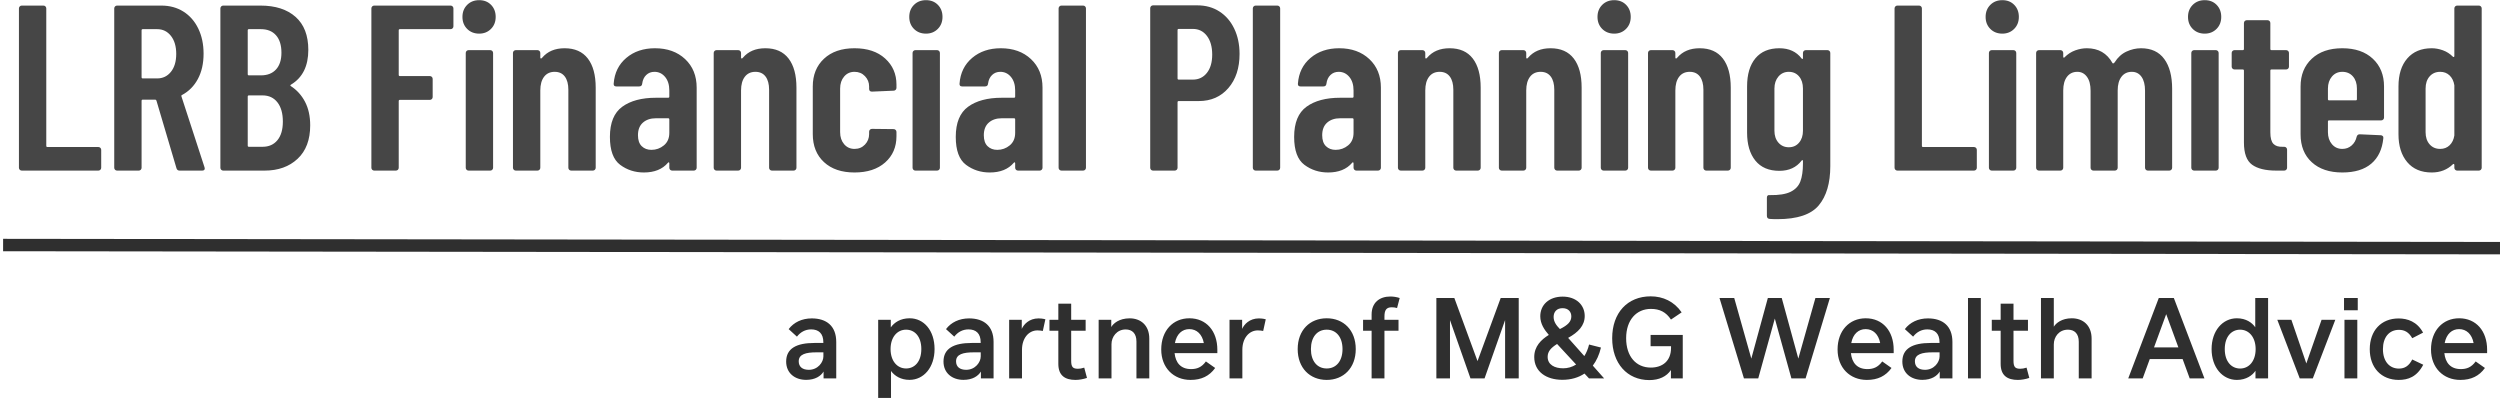
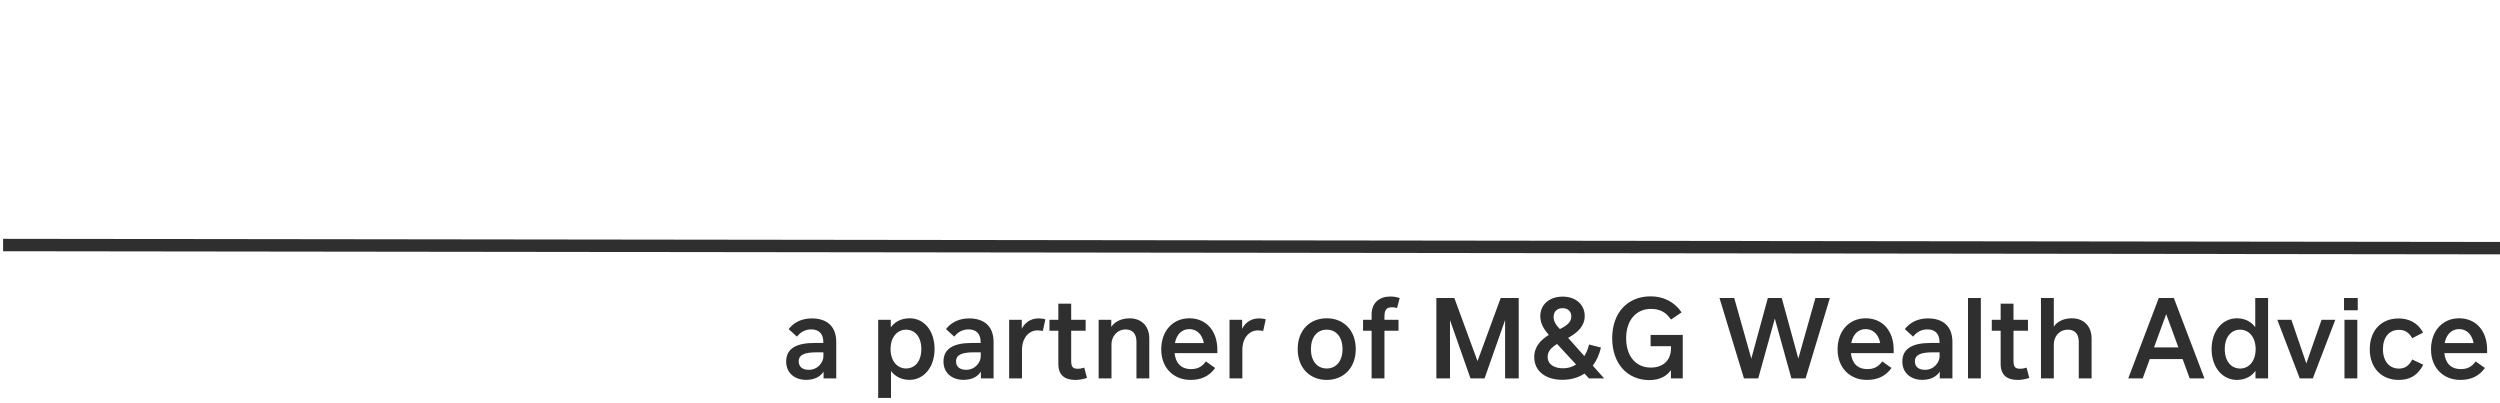
<svg xmlns="http://www.w3.org/2000/svg" width="403px" height="65px" viewBox="0 0 403 65" version="1.1">
  <title>LRB Financial Planning Limited</title>
  <desc>Created with Sketch.</desc>
  <g id="Page-1" stroke="none" stroke-width="1" fill="none" fill-rule="evenodd">
    <g id="LRB-Financial-Planning-Limited" transform="translate(1, -24)">
      <rect id="Rectangle" x="0" y="0" width="500" height="120" />
-       <rect id="Rectangle" x="0" y="0" width="500" height="120" />
-       <path d="M14.858,51.5 C14.985,51.5 15.092,51.456 15.181,51.367 C15.27,51.278 15.314,51.171 15.314,51.044 L15.314,51.044 L15.314,48.156 C15.314,48.029 15.27,47.922 15.181,47.833 C15.092,47.744 14.985,47.7 14.858,47.7 L14.858,47.7 L6.65,47.7 C6.523,47.7 6.46,47.637 6.46,47.51 L6.46,47.51 L6.46,25.356 C6.46,25.229 6.416,25.122 6.327,25.033 C6.238,24.944 6.131,24.9 6.004,24.9 L6.004,24.9 L2.508,24.9 C2.381,24.9 2.274,24.944 2.185,25.033 C2.096,25.122 2.052,25.229 2.052,25.356 L2.052,25.356 L2.052,51.044 C2.052,51.171 2.096,51.278 2.185,51.367 C2.274,51.456 2.381,51.5 2.508,51.5 L2.508,51.5 L14.858,51.5 Z M21.367,51.5 C21.494,51.5 21.601,51.456 21.69,51.367 C21.779,51.278 21.823,51.171 21.823,51.044 L21.823,51.044 L21.823,40.252 C21.823,40.125 21.886,40.062 22.013,40.062 L22.013,40.062 L24.027,40.062 C24.103,40.062 24.166,40.113 24.217,40.214 L24.217,40.214 L27.447,51.12 C27.523,51.373 27.688,51.5 27.941,51.5 L27.941,51.5 L31.589,51.5 C31.868,51.5 32.007,51.386 32.007,51.158 C32.007,51.082 31.994,51.019 31.969,50.968 L31.969,50.968 L28.245,39.53 C28.22,39.403 28.258,39.327 28.359,39.302 C29.448,38.719 30.297,37.858 30.905,36.718 C31.513,35.578 31.817,34.223 31.817,32.652 C31.817,31.132 31.532,29.783 30.962,28.605 C30.392,27.427 29.594,26.515 28.568,25.869 C27.542,25.223 26.358,24.9 25.015,24.9 L25.015,24.9 L17.871,24.9 C17.744,24.9 17.637,24.944 17.548,25.033 C17.459,25.122 17.415,25.229 17.415,25.356 L17.415,25.356 L17.415,51.044 C17.415,51.171 17.459,51.278 17.548,51.367 C17.637,51.456 17.744,51.5 17.871,51.5 L17.871,51.5 L21.367,51.5 Z M24.331,36.642 L22.013,36.642 C21.886,36.642 21.823,36.579 21.823,36.452 L21.823,36.452 L21.823,28.89 C21.823,28.763 21.886,28.7 22.013,28.7 L22.013,28.7 L24.331,28.7 C25.243,28.7 25.984,29.061 26.554,29.783 C27.124,30.505 27.409,31.474 27.409,32.69 C27.409,33.906 27.124,34.869 26.554,35.578 C25.984,36.287 25.243,36.642 24.331,36.642 L24.331,36.642 Z M41.67,51.5 C43.848,51.5 45.615,50.867 46.971,49.6 C48.326,48.333 49.004,46.535 49.004,44.204 C49.004,42.735 48.725,41.468 48.168,40.404 C47.61,39.34 46.838,38.491 45.85,37.858 C45.774,37.782 45.799,37.706 45.926,37.63 C47.775,36.515 48.7,34.653 48.7,32.044 C48.7,29.713 48.016,27.94 46.648,26.724 C45.28,25.508 43.392,24.9 40.986,24.9 L40.986,24.9 L34.982,24.9 C34.855,24.9 34.747,24.944 34.659,25.033 C34.57,25.122 34.526,25.229 34.526,25.356 L34.526,25.356 L34.526,51.044 C34.526,51.171 34.57,51.278 34.659,51.367 C34.747,51.456 34.855,51.5 34.982,51.5 L34.982,51.5 L41.67,51.5 Z M41.062,36.148 L39.124,36.148 C38.997,36.148 38.934,36.085 38.934,35.958 L38.934,35.958 L38.934,28.89 C38.934,28.763 38.997,28.7 39.124,28.7 L39.124,28.7 L41.062,28.7 C42.1,28.7 42.911,29.029 43.494,29.688 C44.076,30.347 44.368,31.284 44.368,32.5 C44.368,33.665 44.076,34.565 43.494,35.198 C42.911,35.831 42.1,36.148 41.062,36.148 L41.062,36.148 Z M41.328,47.662 L39.124,47.662 C38.997,47.662 38.934,47.599 38.934,47.472 L38.934,47.472 L38.934,39.568 C38.934,39.441 38.997,39.378 39.124,39.378 L39.124,39.378 L41.328,39.378 C42.341,39.378 43.139,39.752 43.722,40.499 C44.304,41.246 44.596,42.279 44.596,43.596 C44.596,44.888 44.304,45.889 43.722,46.598 C43.139,47.307 42.341,47.662 41.328,47.662 L41.328,47.662 Z M62.819,51.5 C62.946,51.5 63.054,51.456 63.142,51.367 C63.231,51.278 63.275,51.171 63.275,51.044 L63.275,51.044 L63.275,40.29 C63.275,40.163 63.339,40.1 63.465,40.1 L63.465,40.1 L68.291,40.1 C68.418,40.1 68.526,40.056 68.614,39.967 C68.703,39.878 68.747,39.771 68.747,39.644 L68.747,39.644 L68.747,36.718 C68.747,36.591 68.703,36.484 68.614,36.395 C68.526,36.306 68.418,36.262 68.291,36.262 L68.291,36.262 L63.465,36.262 C63.339,36.262 63.275,36.199 63.275,36.072 L63.275,36.072 L63.275,28.89 C63.275,28.763 63.339,28.7 63.465,28.7 L63.465,28.7 L71.635,28.7 C71.762,28.7 71.87,28.656 71.958,28.567 C72.047,28.478 72.091,28.371 72.091,28.244 L72.091,28.244 L72.091,25.356 C72.091,25.229 72.047,25.122 71.958,25.033 C71.87,24.944 71.762,24.9 71.635,24.9 L71.635,24.9 L59.323,24.9 C59.197,24.9 59.089,24.944 59,25.033 C58.912,25.122 58.867,25.229 58.867,25.356 L58.867,25.356 L58.867,51.044 C58.867,51.171 58.912,51.278 59,51.367 C59.089,51.456 59.197,51.5 59.323,51.5 L59.323,51.5 L62.819,51.5 Z M76.244,29.422 C77.004,29.422 77.638,29.169 78.144,28.662 C78.651,28.155 78.904,27.509 78.904,26.724 C78.904,25.939 78.657,25.293 78.163,24.786 C77.669,24.279 77.03,24.026 76.244,24.026 C75.459,24.026 74.813,24.279 74.306,24.786 C73.8,25.293 73.546,25.939 73.546,26.724 C73.546,27.509 73.8,28.155 74.306,28.662 C74.813,29.169 75.459,29.422 76.244,29.422 Z M78.03,51.5 C78.157,51.5 78.265,51.456 78.353,51.367 C78.442,51.278 78.486,51.171 78.486,51.044 L78.486,51.044 L78.486,32.538 C78.486,32.411 78.442,32.304 78.353,32.215 C78.265,32.126 78.157,32.082 78.03,32.082 L78.03,32.082 L74.534,32.082 C74.408,32.082 74.3,32.126 74.211,32.215 C74.123,32.304 74.078,32.411 74.078,32.538 L74.078,32.538 L74.078,51.044 C74.078,51.171 74.123,51.278 74.211,51.367 C74.3,51.456 74.408,51.5 74.534,51.5 L74.534,51.5 L78.03,51.5 Z M85.641,51.5 C85.768,51.5 85.875,51.456 85.964,51.367 C86.053,51.278 86.097,51.171 86.097,51.044 L86.097,51.044 L86.097,38.58 C86.097,37.643 86.3,36.908 86.705,36.376 C87.11,35.844 87.68,35.578 88.415,35.578 C89.124,35.578 89.669,35.831 90.049,36.338 C90.429,36.845 90.619,37.554 90.619,38.466 L90.619,38.466 L90.619,51.044 C90.619,51.171 90.663,51.278 90.752,51.367 C90.841,51.456 90.948,51.5 91.075,51.5 L91.075,51.5 L94.571,51.5 C94.698,51.5 94.805,51.456 94.894,51.367 C94.983,51.278 95.027,51.171 95.027,51.044 L95.027,51.044 L95.027,38.124 C95.027,36.097 94.603,34.533 93.754,33.431 C92.905,32.329 91.658,31.778 90.011,31.778 C88.466,31.778 87.262,32.285 86.401,33.298 C86.325,33.399 86.255,33.444 86.192,33.431 C86.129,33.418 86.097,33.374 86.097,33.298 L86.097,33.298 L86.097,32.538 C86.097,32.411 86.053,32.304 85.964,32.215 C85.875,32.126 85.768,32.082 85.641,32.082 L85.641,32.082 L82.145,32.082 C82.018,32.082 81.911,32.126 81.822,32.215 C81.733,32.304 81.689,32.411 81.689,32.538 L81.689,32.538 L81.689,51.044 C81.689,51.171 81.733,51.278 81.822,51.367 C81.911,51.456 82.018,51.5 82.145,51.5 L82.145,51.5 L85.641,51.5 Z M102.79,51.804 C104.487,51.804 105.779,51.285 106.666,50.246 C106.717,50.17 106.767,50.145 106.818,50.17 C106.869,50.195 106.894,50.246 106.894,50.322 L106.894,50.322 L106.894,51.044 C106.894,51.171 106.938,51.278 107.027,51.367 C107.116,51.456 107.223,51.5 107.35,51.5 L107.35,51.5 L110.846,51.5 C110.973,51.5 111.08,51.456 111.169,51.367 C111.258,51.278 111.302,51.171 111.302,51.044 L111.302,51.044 L111.302,38.124 C111.302,36.224 110.681,34.691 109.44,33.526 C108.199,32.361 106.577,31.778 104.576,31.778 C102.727,31.778 101.188,32.297 99.959,33.336 C98.73,34.375 98.053,35.755 97.926,37.478 C97.901,37.782 98.04,37.934 98.344,37.934 L98.344,37.934 L102.03,37.934 C102.334,37.934 102.499,37.782 102.524,37.478 C102.6,36.895 102.815,36.433 103.17,36.091 C103.525,35.749 103.968,35.578 104.5,35.578 C105.184,35.578 105.754,35.85 106.21,36.395 C106.666,36.94 106.894,37.668 106.894,38.58 L106.894,38.58 L106.894,39.568 C106.894,39.695 106.831,39.758 106.704,39.758 L106.704,39.758 L104.728,39.758 C102.448,39.758 100.643,40.239 99.313,41.202 C97.983,42.165 97.318,43.786 97.318,46.066 C97.318,48.245 97.869,49.746 98.971,50.569 C100.073,51.392 101.346,51.804 102.79,51.804 Z M104.006,48.156 C103.373,48.156 102.853,47.96 102.448,47.567 C102.043,47.174 101.84,46.585 101.84,45.8 C101.84,44.913 102.106,44.236 102.638,43.767 C103.17,43.298 103.867,43.064 104.728,43.064 L104.728,43.064 L106.704,43.064 C106.831,43.064 106.894,43.127 106.894,43.254 L106.894,43.254 L106.894,45.42 C106.894,46.281 106.603,46.953 106.02,47.434 C105.437,47.915 104.766,48.156 104.006,48.156 Z M118.001,51.5 C118.128,51.5 118.235,51.456 118.324,51.367 C118.413,51.278 118.457,51.171 118.457,51.044 L118.457,51.044 L118.457,38.58 C118.457,37.643 118.66,36.908 119.065,36.376 C119.47,35.844 120.04,35.578 120.775,35.578 C121.484,35.578 122.029,35.831 122.409,36.338 C122.789,36.845 122.979,37.554 122.979,38.466 L122.979,38.466 L122.979,51.044 C122.979,51.171 123.023,51.278 123.112,51.367 C123.201,51.456 123.308,51.5 123.435,51.5 L123.435,51.5 L126.931,51.5 C127.058,51.5 127.165,51.456 127.254,51.367 C127.343,51.278 127.387,51.171 127.387,51.044 L127.387,51.044 L127.387,38.124 C127.387,36.097 126.963,34.533 126.114,33.431 C125.265,32.329 124.018,31.778 122.371,31.778 C120.826,31.778 119.622,32.285 118.761,33.298 C118.685,33.399 118.615,33.444 118.552,33.431 C118.489,33.418 118.457,33.374 118.457,33.298 L118.457,33.298 L118.457,32.538 C118.457,32.411 118.413,32.304 118.324,32.215 C118.235,32.126 118.128,32.082 118.001,32.082 L118.001,32.082 L114.505,32.082 C114.378,32.082 114.271,32.126 114.182,32.215 C114.093,32.304 114.049,32.411 114.049,32.538 L114.049,32.538 L114.049,51.044 C114.049,51.171 114.093,51.278 114.182,51.367 C114.271,51.456 114.378,51.5 114.505,51.5 L114.505,51.5 L118.001,51.5 Z M136.746,51.804 C138.823,51.804 140.47,51.266 141.686,50.189 C142.902,49.112 143.51,47.7 143.51,45.952 L143.51,45.952 L143.51,45.268 C143.51,45.141 143.465,45.034 143.377,44.945 C143.288,44.856 143.18,44.812 143.054,44.812 L143.054,44.812 L139.558,44.774 C139.431,44.774 139.323,44.818 139.235,44.907 C139.146,44.996 139.102,45.103 139.102,45.23 L139.102,45.23 L139.102,45.61 C139.102,46.269 138.88,46.832 138.437,47.301 C137.993,47.77 137.43,48.004 136.746,48.004 C136.062,48.004 135.504,47.751 135.074,47.244 C134.643,46.737 134.428,46.091 134.428,45.306 L134.428,45.306 L134.428,38.276 C134.428,37.491 134.643,36.845 135.074,36.338 C135.504,35.831 136.062,35.578 136.746,35.578 C137.43,35.578 137.993,35.812 138.437,36.281 C138.88,36.75 139.102,37.301 139.102,37.934 L139.102,37.934 L139.102,38.314 C139.102,38.618 139.254,38.77 139.558,38.77 L139.558,38.77 L143.054,38.618 C143.18,38.618 143.288,38.574 143.377,38.485 C143.465,38.396 143.51,38.289 143.51,38.162 L143.51,38.162 L143.51,37.63 C143.51,35.933 142.902,34.533 141.686,33.431 C140.47,32.329 138.823,31.778 136.746,31.778 C134.668,31.778 133.028,32.342 131.825,33.469 C130.621,34.596 130.02,36.085 130.02,37.934 L130.02,37.934 L130.02,45.61 C130.02,47.51 130.621,49.017 131.825,50.132 C133.028,51.247 134.668,51.804 136.746,51.804 Z M148.271,29.422 C149.031,29.422 149.664,29.169 150.171,28.662 C150.677,28.155 150.931,27.509 150.931,26.724 C150.931,25.939 150.684,25.293 150.19,24.786 C149.696,24.279 149.056,24.026 148.271,24.026 C147.485,24.026 146.839,24.279 146.333,24.786 C145.826,25.293 145.573,25.939 145.573,26.724 C145.573,27.509 145.826,28.155 146.333,28.662 C146.839,29.169 147.485,29.422 148.271,29.422 Z M150.057,51.5 C150.183,51.5 150.291,51.456 150.38,51.367 C150.468,51.278 150.513,51.171 150.513,51.044 L150.513,51.044 L150.513,32.538 C150.513,32.411 150.468,32.304 150.38,32.215 C150.291,32.126 150.183,32.082 150.057,32.082 L150.057,32.082 L146.561,32.082 C146.434,32.082 146.326,32.126 146.238,32.215 C146.149,32.304 146.105,32.411 146.105,32.538 L146.105,32.538 L146.105,51.044 C146.105,51.171 146.149,51.278 146.238,51.367 C146.326,51.456 146.434,51.5 146.561,51.5 L146.561,51.5 L150.057,51.5 Z M158.541,51.804 C160.239,51.804 161.531,51.285 162.417,50.246 C162.468,50.17 162.519,50.145 162.569,50.17 C162.62,50.195 162.645,50.246 162.645,50.322 L162.645,50.322 L162.645,51.044 C162.645,51.171 162.69,51.278 162.778,51.367 C162.867,51.456 162.975,51.5 163.101,51.5 L163.101,51.5 L166.597,51.5 C166.724,51.5 166.832,51.456 166.92,51.367 C167.009,51.278 167.053,51.171 167.053,51.044 L167.053,51.044 L167.053,38.124 C167.053,36.224 166.433,34.691 165.191,33.526 C163.95,32.361 162.329,31.778 160.327,31.778 C158.478,31.778 156.939,32.297 155.71,33.336 C154.482,34.375 153.804,35.755 153.677,37.478 C153.652,37.782 153.791,37.934 154.095,37.934 L154.095,37.934 L157.781,37.934 C158.085,37.934 158.25,37.782 158.275,37.478 C158.351,36.895 158.567,36.433 158.921,36.091 C159.276,35.749 159.719,35.578 160.251,35.578 C160.935,35.578 161.505,35.85 161.961,36.395 C162.417,36.94 162.645,37.668 162.645,38.58 L162.645,38.58 L162.645,39.568 C162.645,39.695 162.582,39.758 162.455,39.758 L162.455,39.758 L160.479,39.758 C158.199,39.758 156.394,40.239 155.064,41.202 C153.734,42.165 153.069,43.786 153.069,46.066 C153.069,48.245 153.62,49.746 154.722,50.569 C155.824,51.392 157.097,51.804 158.541,51.804 Z M159.757,48.156 C159.124,48.156 158.605,47.96 158.199,47.567 C157.794,47.174 157.591,46.585 157.591,45.8 C157.591,44.913 157.857,44.236 158.389,43.767 C158.921,43.298 159.618,43.064 160.479,43.064 L160.479,43.064 L162.455,43.064 C162.582,43.064 162.645,43.127 162.645,43.254 L162.645,43.254 L162.645,45.42 C162.645,46.281 162.354,46.953 161.771,47.434 C161.189,47.915 160.517,48.156 159.757,48.156 Z M173.6,51.5 C173.727,51.5 173.835,51.456 173.923,51.367 C174.012,51.278 174.056,51.171 174.056,51.044 L174.056,51.044 L174.056,25.356 C174.056,25.229 174.012,25.122 173.923,25.033 C173.835,24.944 173.727,24.9 173.6,24.9 L173.6,24.9 L170.104,24.9 C169.978,24.9 169.87,24.944 169.781,25.033 C169.693,25.122 169.648,25.229 169.648,25.356 L169.648,25.356 L169.648,51.044 C169.648,51.171 169.693,51.278 169.781,51.367 C169.87,51.456 169.978,51.5 170.104,51.5 L170.104,51.5 L173.6,51.5 Z M188.366,51.5 C188.493,51.5 188.6,51.456 188.689,51.367 C188.778,51.278 188.822,51.171 188.822,51.044 L188.822,51.044 L188.822,40.48 C188.822,40.353 188.885,40.29 189.012,40.29 L189.012,40.29 L192.242,40.29 C194.218,40.29 195.808,39.593 197.011,38.2 C198.214,36.807 198.816,34.97 198.816,32.69 C198.816,31.17 198.531,29.815 197.961,28.624 C197.391,27.433 196.593,26.509 195.567,25.85 C194.541,25.191 193.357,24.862 192.014,24.862 L192.014,24.862 L184.87,24.862 C184.743,24.862 184.636,24.906 184.547,24.995 C184.458,25.084 184.414,25.191 184.414,25.318 L184.414,25.318 L184.414,51.044 C184.414,51.171 184.458,51.278 184.547,51.367 C184.636,51.456 184.743,51.5 184.87,51.5 L184.87,51.5 L188.366,51.5 Z M191.292,36.832 L189.012,36.832 C188.885,36.832 188.822,36.769 188.822,36.642 L188.822,36.642 L188.822,28.852 C188.822,28.725 188.885,28.662 189.012,28.662 L189.012,28.662 L191.292,28.662 C192.229,28.662 192.983,29.036 193.553,29.783 C194.123,30.53 194.408,31.537 194.408,32.804 C194.408,34.045 194.123,35.027 193.553,35.749 C192.983,36.471 192.229,36.832 191.292,36.832 L191.292,36.832 Z M204.907,51.5 C205.034,51.5 205.141,51.456 205.23,51.367 C205.319,51.278 205.363,51.171 205.363,51.044 L205.363,51.044 L205.363,25.356 C205.363,25.229 205.319,25.122 205.23,25.033 C205.141,24.944 205.034,24.9 204.907,24.9 L204.907,24.9 L201.411,24.9 C201.284,24.9 201.177,24.944 201.088,25.033 C200.999,25.122 200.955,25.229 200.955,25.356 L200.955,25.356 L200.955,51.044 C200.955,51.171 200.999,51.278 201.088,51.367 C201.177,51.456 201.284,51.5 201.411,51.5 L201.411,51.5 L204.907,51.5 Z M213.088,51.804 C214.785,51.804 216.077,51.285 216.964,50.246 C217.014,50.17 217.065,50.145 217.116,50.17 C217.166,50.195 217.192,50.246 217.192,50.322 L217.192,50.322 L217.192,51.044 C217.192,51.171 217.236,51.278 217.325,51.367 C217.413,51.456 217.521,51.5 217.648,51.5 L217.648,51.5 L221.144,51.5 C221.27,51.5 221.378,51.456 221.467,51.367 C221.555,51.278 221.6,51.171 221.6,51.044 L221.6,51.044 L221.6,38.124 C221.6,36.224 220.979,34.691 219.738,33.526 C218.496,32.361 216.875,31.778 214.874,31.778 C213.024,31.778 211.485,32.297 210.257,33.336 C209.028,34.375 208.35,35.755 208.224,37.478 C208.198,37.782 208.338,37.934 208.642,37.934 L208.642,37.934 L212.328,37.934 C212.632,37.934 212.796,37.782 212.822,37.478 C212.898,36.895 213.113,36.433 213.468,36.091 C213.822,35.749 214.266,35.578 214.798,35.578 C215.482,35.578 216.052,35.85 216.508,36.395 C216.964,36.94 217.192,37.668 217.192,38.58 L217.192,38.58 L217.192,39.568 C217.192,39.695 217.128,39.758 217.002,39.758 L217.002,39.758 L215.026,39.758 C212.746,39.758 210.941,40.239 209.611,41.202 C208.281,42.165 207.616,43.786 207.616,46.066 C207.616,48.245 208.167,49.746 209.269,50.569 C210.371,51.392 211.644,51.804 213.088,51.804 Z M214.304,48.156 C213.67,48.156 213.151,47.96 212.746,47.567 C212.34,47.174 212.138,46.585 212.138,45.8 C212.138,44.913 212.404,44.236 212.936,43.767 C213.468,43.298 214.164,43.064 215.026,43.064 L215.026,43.064 L217.002,43.064 C217.128,43.064 217.192,43.127 217.192,43.254 L217.192,43.254 L217.192,45.42 C217.192,46.281 216.9,46.953 216.318,47.434 C215.735,47.915 215.064,48.156 214.304,48.156 Z M228.299,51.5 C228.425,51.5 228.533,51.456 228.622,51.367 C228.71,51.278 228.755,51.171 228.755,51.044 L228.755,51.044 L228.755,38.58 C228.755,37.643 228.957,36.908 229.363,36.376 C229.768,35.844 230.338,35.578 231.073,35.578 C231.782,35.578 232.327,35.831 232.707,36.338 C233.087,36.845 233.277,37.554 233.277,38.466 L233.277,38.466 L233.277,51.044 C233.277,51.171 233.321,51.278 233.41,51.367 C233.498,51.456 233.606,51.5 233.733,51.5 L233.733,51.5 L237.229,51.5 C237.355,51.5 237.463,51.456 237.552,51.367 C237.64,51.278 237.685,51.171 237.685,51.044 L237.685,51.044 L237.685,38.124 C237.685,36.097 237.26,34.533 236.412,33.431 C235.563,32.329 234.315,31.778 232.669,31.778 C231.123,31.778 229.92,32.285 229.059,33.298 C228.983,33.399 228.913,33.444 228.85,33.431 C228.786,33.418 228.755,33.374 228.755,33.298 L228.755,33.298 L228.755,32.538 C228.755,32.411 228.71,32.304 228.622,32.215 C228.533,32.126 228.425,32.082 228.299,32.082 L228.299,32.082 L224.803,32.082 C224.676,32.082 224.568,32.126 224.48,32.215 C224.391,32.304 224.347,32.411 224.347,32.538 L224.347,32.538 L224.347,51.044 C224.347,51.171 224.391,51.278 224.48,51.367 C224.568,51.456 224.676,51.5 224.803,51.5 L224.803,51.5 L228.299,51.5 Z M244.573,51.5 C244.7,51.5 244.808,51.456 244.896,51.367 C244.985,51.278 245.029,51.171 245.029,51.044 L245.029,51.044 L245.029,38.58 C245.029,37.643 245.232,36.908 245.637,36.376 C246.043,35.844 246.613,35.578 247.347,35.578 C248.057,35.578 248.601,35.831 248.981,36.338 C249.361,36.845 249.551,37.554 249.551,38.466 L249.551,38.466 L249.551,51.044 C249.551,51.171 249.596,51.278 249.684,51.367 C249.773,51.456 249.881,51.5 250.007,51.5 L250.007,51.5 L253.503,51.5 C253.63,51.5 253.738,51.456 253.826,51.367 C253.915,51.278 253.959,51.171 253.959,51.044 L253.959,51.044 L253.959,38.124 C253.959,36.097 253.535,34.533 252.686,33.431 C251.838,32.329 250.59,31.778 248.943,31.778 C247.398,31.778 246.195,32.285 245.333,33.298 C245.257,33.399 245.188,33.444 245.124,33.431 C245.061,33.418 245.029,33.374 245.029,33.298 L245.029,33.298 L245.029,32.538 C245.029,32.411 244.985,32.304 244.896,32.215 C244.808,32.126 244.7,32.082 244.573,32.082 L244.573,32.082 L241.077,32.082 C240.951,32.082 240.843,32.126 240.754,32.215 C240.666,32.304 240.621,32.411 240.621,32.538 L240.621,32.538 L240.621,51.044 C240.621,51.171 240.666,51.278 240.754,51.367 C240.843,51.456 240.951,51.5 241.077,51.5 L241.077,51.5 L244.573,51.5 Z M259.214,29.422 C259.974,29.422 260.608,29.169 261.114,28.662 C261.621,28.155 261.874,27.509 261.874,26.724 C261.874,25.939 261.627,25.293 261.133,24.786 C260.639,24.279 260,24.026 259.214,24.026 C258.429,24.026 257.783,24.279 257.276,24.786 C256.77,25.293 256.516,25.939 256.516,26.724 C256.516,27.509 256.77,28.155 257.276,28.662 C257.783,29.169 258.429,29.422 259.214,29.422 Z M261,51.5 C261.127,51.5 261.235,51.456 261.323,51.367 C261.412,51.278 261.456,51.171 261.456,51.044 L261.456,51.044 L261.456,32.538 C261.456,32.411 261.412,32.304 261.323,32.215 C261.235,32.126 261.127,32.082 261,32.082 L261,32.082 L257.504,32.082 C257.378,32.082 257.27,32.126 257.181,32.215 C257.093,32.304 257.048,32.411 257.048,32.538 L257.048,32.538 L257.048,51.044 C257.048,51.171 257.093,51.278 257.181,51.367 C257.27,51.456 257.378,51.5 257.504,51.5 L257.504,51.5 L261,51.5 Z M268.611,51.5 C268.738,51.5 268.845,51.456 268.934,51.367 C269.023,51.278 269.067,51.171 269.067,51.044 L269.067,51.044 L269.067,38.58 C269.067,37.643 269.27,36.908 269.675,36.376 C270.08,35.844 270.65,35.578 271.385,35.578 C272.094,35.578 272.639,35.831 273.019,36.338 C273.399,36.845 273.589,37.554 273.589,38.466 L273.589,38.466 L273.589,51.044 C273.589,51.171 273.633,51.278 273.722,51.367 C273.811,51.456 273.918,51.5 274.045,51.5 L274.045,51.5 L277.541,51.5 C277.668,51.5 277.775,51.456 277.864,51.367 C277.953,51.278 277.997,51.171 277.997,51.044 L277.997,51.044 L277.997,38.124 C277.997,36.097 277.573,34.533 276.724,33.431 C275.875,32.329 274.628,31.778 272.981,31.778 C271.436,31.778 270.232,32.285 269.371,33.298 C269.295,33.399 269.225,33.444 269.162,33.431 C269.099,33.418 269.067,33.374 269.067,33.298 L269.067,33.298 L269.067,32.538 C269.067,32.411 269.023,32.304 268.934,32.215 C268.845,32.126 268.738,32.082 268.611,32.082 L268.611,32.082 L265.115,32.082 C264.988,32.082 264.881,32.126 264.792,32.215 C264.703,32.304 264.659,32.411 264.659,32.538 L264.659,32.538 L264.659,51.044 C264.659,51.171 264.703,51.278 264.792,51.367 C264.881,51.456 264.988,51.5 265.115,51.5 L265.115,51.5 L268.611,51.5 Z M285.532,59.328 C288.724,59.328 290.941,58.587 292.182,57.105 C293.423,55.623 294.044,53.514 294.044,50.778 L294.044,50.778 L294.044,32.538 C294.044,32.411 294,32.304 293.911,32.215 C293.822,32.126 293.715,32.082 293.588,32.082 L293.588,32.082 L290.092,32.082 C289.965,32.082 289.858,32.126 289.769,32.215 C289.68,32.304 289.636,32.411 289.636,32.538 L289.636,32.538 L289.636,33.374 C289.636,33.45 289.611,33.494 289.56,33.507 C289.509,33.52 289.459,33.488 289.408,33.412 C288.572,32.323 287.381,31.778 285.836,31.778 C284.164,31.778 282.878,32.316 281.979,33.393 C281.08,34.47 280.63,35.983 280.63,37.934 L280.63,37.934 L280.63,45.382 C280.63,47.282 281.073,48.783 281.96,49.885 C282.847,50.987 284.139,51.538 285.836,51.538 C287.381,51.538 288.572,50.993 289.408,49.904 C289.459,49.828 289.509,49.796 289.56,49.809 C289.611,49.822 289.636,49.866 289.636,49.942 L289.636,49.942 L289.636,50.36 C289.636,51.551 289.497,52.513 289.218,53.248 C288.939,53.983 288.414,54.54 287.641,54.92 C286.868,55.3 285.76,55.477 284.316,55.452 C283.987,55.401 283.822,55.541 283.822,55.87 L283.822,55.87 L283.822,58.796 C283.822,59.1 283.974,59.265 284.278,59.29 C284.557,59.315 284.975,59.328 285.532,59.328 Z M287.356,47.738 C286.672,47.738 286.115,47.491 285.684,46.997 C285.253,46.503 285.038,45.863 285.038,45.078 L285.038,45.078 L285.038,38.276 C285.038,37.491 285.253,36.845 285.684,36.338 C286.115,35.831 286.672,35.578 287.356,35.578 C288.04,35.578 288.591,35.825 289.009,36.319 C289.427,36.813 289.636,37.465 289.636,38.276 L289.636,38.276 L289.636,45.078 C289.636,45.863 289.427,46.503 289.009,46.997 C288.591,47.491 288.04,47.738 287.356,47.738 Z M317.208,51.5 C317.334,51.5 317.442,51.456 317.531,51.367 C317.619,51.278 317.664,51.171 317.664,51.044 L317.664,51.044 L317.664,48.156 C317.664,48.029 317.619,47.922 317.531,47.833 C317.442,47.744 317.334,47.7 317.208,47.7 L317.208,47.7 L309,47.7 C308.873,47.7 308.81,47.637 308.81,47.51 L308.81,47.51 L308.81,25.356 C308.81,25.229 308.765,25.122 308.677,25.033 C308.588,24.944 308.48,24.9 308.354,24.9 L308.354,24.9 L304.858,24.9 C304.731,24.9 304.623,24.944 304.535,25.033 C304.446,25.122 304.402,25.229 304.402,25.356 L304.402,25.356 L304.402,51.044 C304.402,51.171 304.446,51.278 304.535,51.367 C304.623,51.456 304.731,51.5 304.858,51.5 L304.858,51.5 L317.208,51.5 Z M321.779,29.422 C322.539,29.422 323.172,29.169 323.679,28.662 C324.185,28.155 324.439,27.509 324.439,26.724 C324.439,25.939 324.192,25.293 323.698,24.786 C323.204,24.279 322.564,24.026 321.779,24.026 C320.993,24.026 320.347,24.279 319.841,24.786 C319.334,25.293 319.081,25.939 319.081,26.724 C319.081,27.509 319.334,28.155 319.841,28.662 C320.347,29.169 320.993,29.422 321.779,29.422 Z M323.565,51.5 C323.691,51.5 323.799,51.456 323.888,51.367 C323.976,51.278 324.021,51.171 324.021,51.044 L324.021,51.044 L324.021,32.538 C324.021,32.411 323.976,32.304 323.888,32.215 C323.799,32.126 323.691,32.082 323.565,32.082 L323.565,32.082 L320.069,32.082 C319.942,32.082 319.834,32.126 319.746,32.215 C319.657,32.304 319.613,32.411 319.613,32.538 L319.613,32.538 L319.613,51.044 C319.613,51.171 319.657,51.278 319.746,51.367 C319.834,51.456 319.942,51.5 320.069,51.5 L320.069,51.5 L323.565,51.5 Z M331.137,51.5 C331.264,51.5 331.372,51.456 331.46,51.367 C331.549,51.278 331.593,51.171 331.593,51.044 L331.593,51.044 L331.593,38.58 C331.593,37.643 331.796,36.908 332.201,36.376 C332.607,35.844 333.164,35.578 333.873,35.578 C334.507,35.578 335.02,35.844 335.412,36.376 C335.805,36.908 336.001,37.655 336.001,38.618 L336.001,38.618 L336.001,51.044 C336.001,51.171 336.046,51.278 336.134,51.367 C336.223,51.456 336.331,51.5 336.457,51.5 L336.457,51.5 L339.915,51.5 C340.042,51.5 340.15,51.456 340.238,51.367 C340.327,51.278 340.371,51.171 340.371,51.044 L340.371,51.044 L340.371,38.58 C340.371,37.643 340.574,36.908 340.979,36.376 C341.385,35.844 341.942,35.578 342.651,35.578 C343.31,35.578 343.829,35.844 344.209,36.376 C344.589,36.908 344.779,37.655 344.779,38.618 L344.779,38.618 L344.779,51.044 C344.779,51.171 344.824,51.278 344.912,51.367 C345.001,51.456 345.109,51.5 345.235,51.5 L345.235,51.5 L348.693,51.5 C348.82,51.5 348.928,51.456 349.016,51.367 C349.105,51.278 349.149,51.171 349.149,51.044 L349.149,51.044 L349.149,38.314 C349.149,36.262 348.725,34.66 347.876,33.507 C347.028,32.354 345.78,31.778 344.133,31.778 C343.348,31.778 342.569,31.955 341.796,32.31 C341.024,32.665 340.384,33.247 339.877,34.058 C339.725,34.235 339.611,34.273 339.535,34.172 C338.649,32.576 337.268,31.778 335.393,31.778 C334.785,31.778 334.165,31.892 333.531,32.12 C332.898,32.348 332.328,32.715 331.821,33.222 C331.771,33.298 331.72,33.323 331.669,33.298 C331.619,33.273 331.593,33.222 331.593,33.146 L331.593,33.146 L331.593,32.538 C331.593,32.411 331.549,32.304 331.46,32.215 C331.372,32.126 331.264,32.082 331.137,32.082 L331.137,32.082 L327.679,32.082 C327.553,32.082 327.445,32.126 327.356,32.215 C327.268,32.304 327.223,32.411 327.223,32.538 L327.223,32.538 L327.223,51.044 C327.223,51.171 327.268,51.278 327.356,51.367 C327.445,51.456 327.553,51.5 327.679,51.5 L327.679,51.5 L331.137,51.5 Z M354.404,29.422 C355.164,29.422 355.798,29.169 356.304,28.662 C356.811,28.155 357.064,27.509 357.064,26.724 C357.064,25.939 356.817,25.293 356.323,24.786 C355.829,24.279 355.19,24.026 354.404,24.026 C353.619,24.026 352.973,24.279 352.466,24.786 C351.96,25.293 351.706,25.939 351.706,26.724 C351.706,27.509 351.96,28.155 352.466,28.662 C352.973,29.169 353.619,29.422 354.404,29.422 Z M356.19,51.5 C356.317,51.5 356.425,51.456 356.513,51.367 C356.602,51.278 356.646,51.171 356.646,51.044 L356.646,51.044 L356.646,32.538 C356.646,32.411 356.602,32.304 356.513,32.215 C356.425,32.126 356.317,32.082 356.19,32.082 L356.19,32.082 L352.694,32.082 C352.568,32.082 352.46,32.126 352.371,32.215 C352.283,32.304 352.238,32.411 352.238,32.538 L352.238,32.538 L352.238,51.044 C352.238,51.171 352.283,51.278 352.371,51.367 C352.46,51.456 352.568,51.5 352.694,51.5 L352.694,51.5 L356.19,51.5 Z M367.221,51.5 C367.348,51.5 367.455,51.456 367.544,51.367 C367.633,51.278 367.677,51.171 367.677,51.044 L367.677,51.044 L367.677,48.118 C367.677,47.991 367.633,47.884 367.544,47.795 C367.455,47.706 367.348,47.662 367.221,47.662 L367.221,47.662 L366.955,47.662 C366.296,47.687 365.802,47.529 365.473,47.187 C365.144,46.845 364.979,46.231 364.979,45.344 L364.979,45.344 L364.979,35.388 C364.979,35.261 365.042,35.198 365.169,35.198 L365.169,35.198 L367.525,35.198 C367.652,35.198 367.759,35.154 367.848,35.065 C367.937,34.976 367.981,34.869 367.981,34.742 L367.981,34.742 L367.981,32.538 C367.981,32.411 367.937,32.304 367.848,32.215 C367.759,32.126 367.652,32.082 367.525,32.082 L367.525,32.082 L365.169,32.082 C365.042,32.082 364.979,32.019 364.979,31.892 L364.979,31.892 L364.979,27.712 C364.979,27.585 364.935,27.478 364.846,27.389 C364.757,27.3 364.65,27.256 364.523,27.256 L364.523,27.256 L361.179,27.256 C361.052,27.256 360.945,27.3 360.856,27.389 C360.767,27.478 360.723,27.585 360.723,27.712 L360.723,27.712 L360.723,31.892 C360.723,32.019 360.66,32.082 360.533,32.082 L360.533,32.082 L359.203,32.082 C359.076,32.082 358.969,32.126 358.88,32.215 C358.791,32.304 358.747,32.411 358.747,32.538 L358.747,32.538 L358.747,34.742 C358.747,34.869 358.791,34.976 358.88,35.065 C358.969,35.154 359.076,35.198 359.203,35.198 L359.203,35.198 L360.533,35.198 C360.66,35.198 360.723,35.261 360.723,35.388 L360.723,35.388 L360.723,46.978 C360.723,48.726 361.16,49.917 362.034,50.55 C362.908,51.183 364.206,51.5 365.929,51.5 L365.929,51.5 L367.221,51.5 Z M376.58,51.804 C378.581,51.804 380.139,51.329 381.254,50.379 C382.369,49.429 383.015,48.067 383.192,46.294 C383.217,46.142 383.186,46.022 383.097,45.933 C383.008,45.844 382.901,45.8 382.774,45.8 L382.774,45.8 L379.392,45.648 C379.139,45.648 378.974,45.775 378.898,46.028 C378.771,46.611 378.499,47.086 378.081,47.453 C377.663,47.82 377.163,48.004 376.58,48.004 C375.896,48.004 375.339,47.751 374.908,47.244 C374.477,46.737 374.262,46.091 374.262,45.306 L374.262,45.306 L374.262,43.596 C374.262,43.469 374.325,43.406 374.452,43.406 L374.452,43.406 L382.85,43.406 C382.977,43.406 383.084,43.362 383.173,43.273 C383.262,43.184 383.306,43.077 383.306,42.95 L383.306,42.95 L383.306,37.934 C383.306,36.085 382.704,34.596 381.501,33.469 C380.298,32.342 378.657,31.778 376.58,31.778 C374.503,31.778 372.862,32.342 371.659,33.469 C370.456,34.596 369.854,36.085 369.854,37.934 L369.854,37.934 L369.854,45.648 C369.854,47.548 370.456,49.049 371.659,50.151 C372.862,51.253 374.503,51.804 376.58,51.804 Z M378.746,40.176 L374.452,40.176 C374.325,40.176 374.262,40.113 374.262,39.986 L374.262,39.986 L374.262,38.276 C374.262,37.491 374.477,36.845 374.908,36.338 C375.339,35.831 375.896,35.578 376.58,35.578 C377.289,35.578 377.859,35.825 378.29,36.319 C378.721,36.813 378.936,37.465 378.936,38.276 L378.936,38.276 L378.936,39.986 C378.936,40.113 378.873,40.176 378.746,40.176 L378.746,40.176 Z M390.993,51.804 C392.361,51.804 393.501,51.361 394.413,50.474 C394.464,50.423 394.514,50.411 394.565,50.436 C394.616,50.461 394.641,50.512 394.641,50.588 L394.641,50.588 L394.641,51.044 C394.641,51.171 394.685,51.278 394.774,51.367 C394.863,51.456 394.97,51.5 395.097,51.5 L395.097,51.5 L398.593,51.5 C398.72,51.5 398.827,51.456 398.916,51.367 C399.005,51.278 399.049,51.171 399.049,51.044 L399.049,51.044 L399.049,25.356 C399.049,25.229 399.005,25.122 398.916,25.033 C398.827,24.944 398.72,24.9 398.593,24.9 L398.593,24.9 L395.097,24.9 C394.97,24.9 394.863,24.944 394.774,25.033 C394.685,25.122 394.641,25.229 394.641,25.356 L394.641,25.356 L394.641,33.032 C394.641,33.108 394.616,33.159 394.565,33.184 C394.514,33.209 394.464,33.197 394.413,33.146 C393.932,32.665 393.387,32.316 392.779,32.101 C392.171,31.886 391.576,31.778 390.993,31.778 C389.321,31.778 388.01,32.323 387.06,33.412 C386.11,34.501 385.635,36.009 385.635,37.934 L385.635,37.934 L385.635,45.648 C385.635,47.523 386.104,49.017 387.041,50.132 C387.978,51.247 389.296,51.804 390.993,51.804 Z M392.361,48.004 C391.652,48.004 391.082,47.757 390.651,47.263 C390.22,46.769 390.005,46.117 390.005,45.306 L390.005,45.306 L390.005,38.276 C390.005,37.465 390.22,36.813 390.651,36.319 C391.082,35.825 391.652,35.578 392.361,35.578 C392.969,35.578 393.476,35.774 393.881,36.167 C394.286,36.56 394.54,37.085 394.641,37.744 L394.641,37.744 L394.641,45.838 C394.54,46.497 394.286,47.022 393.881,47.415 C393.476,47.808 392.969,48.004 392.361,48.004 Z" id="LRBFinancialPlanningLimited" fill="#464646" fill-rule="nonzero" />
      <path d="M128.951,85.234 C130.418,85.234 131.327,84.613 131.759,83.893 L131.759,85 L133.802,85 L133.802,79.123 C133.802,76.549 132.236,75.325 129.86,75.325 C128.267,75.325 126.953,75.964 126.134,77.053 L127.466,78.268 C128.015,77.557 128.789,77.098 129.752,77.098 C130.958,77.098 131.723,77.737 131.723,79.177 L131.723,79.285 L130.283,79.285 C127.385,79.285 125.729,80.176 125.729,82.282 C125.729,84.136 127.124,85.234 128.951,85.234 Z M129.383,83.614 C128.375,83.614 127.754,83.146 127.754,82.237 C127.754,81.094 128.924,80.797 130.607,80.797 L131.732,80.797 L131.732,81.454 C131.732,82.381 130.859,83.614 129.383,83.614 Z M142.631,88.15 L142.631,83.803 C143.225,84.604 144.215,85.234 145.619,85.234 C147.905,85.234 149.651,83.227 149.651,80.266 C149.651,77.26 147.923,75.307 145.637,75.307 C144.143,75.307 143.153,75.991 142.595,76.774 L142.595,75.55 L140.561,75.55 L140.561,88.15 L142.631,88.15 Z M145.061,83.398 C143.63,83.398 142.559,82.192 142.559,80.266 C142.559,78.358 143.621,77.143 145.061,77.143 C146.429,77.143 147.518,78.223 147.518,80.266 C147.518,82.309 146.429,83.398 145.061,83.398 Z M154.313,85.234 C155.78,85.234 156.689,84.613 157.121,83.893 L157.121,85 L159.164,85 L159.164,79.123 C159.164,76.549 157.598,75.325 155.222,75.325 C153.629,75.325 152.315,75.964 151.496,77.053 L152.828,78.268 C153.377,77.557 154.151,77.098 155.114,77.098 C156.32,77.098 157.085,77.737 157.085,79.177 L157.085,79.285 L155.645,79.285 C152.747,79.285 151.091,80.176 151.091,82.282 C151.091,84.136 152.486,85.234 154.313,85.234 Z M154.745,83.614 C153.737,83.614 153.116,83.146 153.116,82.237 C153.116,81.094 154.286,80.797 155.969,80.797 L157.094,80.797 L157.094,81.454 C157.094,82.381 156.221,83.614 154.745,83.614 Z M163.745,85 L163.745,80.374 C163.745,78.547 164.798,77.26 166.238,77.26 C166.535,77.26 166.886,77.305 167.102,77.35 L167.516,75.469 C167.066,75.352 166.661,75.325 166.418,75.325 C164.888,75.325 164.024,76.306 163.709,77.017 L163.709,75.55 L161.675,75.55 L161.675,85 L163.745,85 Z M172.376,85.243 C172.934,85.243 173.627,85.126 174.221,84.919 L173.78,83.263 C173.357,83.398 173.078,83.443 172.763,83.443 C171.953,83.443 171.674,83.164 171.674,82.156 L171.674,77.314 L174.005,77.314 L174.005,75.55 L171.674,75.55 L171.674,72.949 L169.604,72.949 L169.604,75.55 L168.173,75.55 L168.173,77.314 L169.604,77.314 L169.604,82.66 C169.604,84.559 170.711,85.243 172.376,85.243 Z M178.172,85 L178.172,79.483 C178.172,78.295 179.036,77.107 180.458,77.107 C181.511,77.107 182.195,77.755 182.195,79.051 L182.195,85 L184.265,85 L184.265,78.574 C184.265,76.441 182.879,75.316 181.106,75.316 C179.378,75.316 178.451,76.162 178.136,76.72 L178.136,75.55 L176.102,75.55 L176.102,85 L178.172,85 Z M190.916,85.243 C192.662,85.243 193.949,84.622 194.885,83.317 L193.391,82.264 C192.698,83.227 191.915,83.497 190.997,83.497 C189.332,83.497 188.504,82.462 188.342,80.923 L195.236,80.923 L195.236,80.374 C195.236,77.35 193.454,75.307 190.727,75.307 C188.099,75.307 186.191,77.287 186.191,80.338 C186.191,83.299 188.189,85.243 190.916,85.243 Z M193.058,79.303 L188.396,79.303 C188.675,77.818 189.584,77.053 190.718,77.053 C191.897,77.053 192.788,77.863 193.058,79.303 Z M199.268,85 L199.268,80.374 C199.268,78.547 200.321,77.26 201.761,77.26 C202.058,77.26 202.409,77.305 202.625,77.35 L203.039,75.469 C202.589,75.352 202.184,75.325 201.941,75.325 C200.411,75.325 199.547,76.306 199.232,77.017 L199.232,75.55 L197.198,75.55 L197.198,85 L199.268,85 Z M212.867,85.243 C215.576,85.243 217.547,83.317 217.547,80.275 C217.547,77.224 215.576,75.307 212.867,75.307 C210.149,75.307 208.187,77.224 208.187,80.275 C208.187,83.317 210.149,85.243 212.867,85.243 Z M212.867,83.398 C211.319,83.398 210.32,82.192 210.32,80.275 C210.32,78.349 211.319,77.143 212.867,77.143 C214.406,77.143 215.414,78.349 215.414,80.275 C215.414,82.192 214.406,83.398 212.867,83.398 Z M222.173,85 L222.173,77.314 L224.441,77.314 L224.441,75.55 L222.173,75.55 L222.173,75.046 C222.173,74.02 222.452,73.534 223.352,73.534 C223.595,73.534 223.883,73.561 224.207,73.651 L224.63,72.04 C224.126,71.878 223.64,71.797 223.127,71.797 C221.399,71.797 220.103,72.76 220.103,74.704 L220.103,75.55 L218.726,75.55 L218.726,77.314 L220.103,77.314 L220.103,85 L222.173,85 Z M232.739,85 L232.739,75.604 L236.042,85 L238.31,85 L241.622,75.595 L241.622,85 L243.818,85 L243.818,72.04 L240.911,72.04 L237.176,82.21 L233.441,72.04 L230.543,72.04 L230.543,85 L232.739,85 Z M250.847,85.225 C252.242,85.225 253.439,84.874 254.42,84.217 L255.149,85 L257.588,85 L255.761,82.939 C256.355,82.156 256.805,81.175 257.075,80.023 L255.158,79.537 C254.987,80.266 254.717,80.887 254.393,81.4 L251.783,78.466 C253.403,77.575 254.456,76.495 254.456,74.938 C254.456,73.174 253.097,71.815 250.901,71.815 C248.687,71.815 247.292,73.156 247.292,74.983 C247.292,76.198 247.949,77.161 248.669,77.989 C247.418,78.763 246.32,79.843 246.32,81.553 C246.32,83.929 248.282,85.225 250.847,85.225 Z M250.46,77.044 C249.929,76.504 249.443,75.901 249.443,75.091 C249.443,74.263 249.956,73.678 250.883,73.678 C251.846,73.678 252.296,74.299 252.296,75.001 C252.296,75.838 251.747,76.405 250.46,77.044 Z M250.973,83.371 C249.623,83.371 248.48,82.804 248.48,81.526 C248.48,80.644 249.02,80.068 250.001,79.447 L253.07,82.759 C252.431,83.173 251.711,83.371 250.973,83.371 Z M264.878,85.27 C266.444,85.27 267.659,84.694 268.352,83.65 L268.352,85 L270.26,85 L270.26,77.989 L265.076,77.989 L265.076,79.807 L268.37,79.807 L268.37,80.104 C268.361,82.219 266.966,83.254 265.112,83.254 C262.736,83.254 261.134,81.463 261.134,78.52 C261.134,75.568 262.799,73.795 265.121,73.795 C266.552,73.795 267.56,74.308 268.361,75.514 L270.08,74.353 C268.883,72.607 267.083,71.77 265.094,71.77 C261.35,71.77 258.884,74.425 258.884,78.52 C258.884,82.57 261.296,85.27 264.878,85.27 Z M282.428,85 L285.101,75.352 L287.774,85 L290.06,85 L293.975,72.04 L291.644,72.04 L288.89,81.805 L286.217,72.04 L283.976,72.04 L281.312,81.805 L278.558,72.04 L276.182,72.04 L280.124,85 L282.428,85 Z M299.942,85.243 C301.688,85.243 302.975,84.622 303.911,83.317 L302.417,82.264 C301.724,83.227 300.941,83.497 300.023,83.497 C298.358,83.497 297.53,82.462 297.368,80.923 L304.262,80.923 L304.262,80.374 C304.262,77.35 302.48,75.307 299.753,75.307 C297.125,75.307 295.217,77.287 295.217,80.338 C295.217,83.299 297.215,85.243 299.942,85.243 Z M302.084,79.303 L297.422,79.303 C297.701,77.818 298.61,77.053 299.744,77.053 C300.923,77.053 301.814,77.863 302.084,79.303 Z M308.879,85.234 C310.346,85.234 311.255,84.613 311.687,83.893 L311.687,85 L313.73,85 L313.73,79.123 C313.73,76.549 312.164,75.325 309.788,75.325 C308.195,75.325 306.881,75.964 306.062,77.053 L307.394,78.268 C307.943,77.557 308.717,77.098 309.68,77.098 C310.886,77.098 311.651,77.737 311.651,79.177 L311.651,79.285 L310.211,79.285 C307.313,79.285 305.657,80.176 305.657,82.282 C305.657,84.136 307.052,85.234 308.879,85.234 Z M309.311,83.614 C308.303,83.614 307.682,83.146 307.682,82.237 C307.682,81.094 308.852,80.797 310.535,80.797 L311.66,80.797 L311.66,81.454 C311.66,82.381 310.787,83.614 309.311,83.614 Z M318.311,85 L318.311,72.04 L316.241,72.04 L316.241,85 L318.311,85 Z M324.278,85.243 C324.836,85.243 325.529,85.126 326.123,84.919 L325.682,83.263 C325.259,83.398 324.98,83.443 324.665,83.443 C323.855,83.443 323.576,83.164 323.576,82.156 L323.576,77.314 L325.907,77.314 L325.907,75.55 L323.576,75.55 L323.576,72.949 L321.506,72.949 L321.506,75.55 L320.075,75.55 L320.075,77.314 L321.506,77.314 L321.506,82.66 C321.506,84.559 322.613,85.243 324.278,85.243 Z M330.074,85 L330.074,79.51 C330.074,78.331 330.884,77.143 332.351,77.143 C333.413,77.143 334.097,77.791 334.097,79.087 L334.097,85 L336.167,85 L336.167,78.583 C336.167,76.45 334.781,75.307 332.972,75.307 C331.352,75.307 330.425,76.09 330.074,76.666 L330.074,72.04 L328.004,72.04 L328.004,85 L330.074,85 Z M344.402,85 L345.545,81.877 L350.837,81.877 L351.98,85 L354.356,85 L349.424,72.04 L346.994,72.04 L342.071,85 L344.402,85 Z M350.153,79.996 L346.229,79.996 L348.191,74.641 L350.153,79.996 Z M359.585,85.243 C361.097,85.243 362.105,84.496 362.582,83.767 L362.582,85 L364.616,85 L364.616,72.04 L362.546,72.04 L362.546,76.756 C362.042,76.018 361.061,75.307 359.585,75.307 C357.281,75.307 355.508,77.323 355.508,80.275 C355.508,83.236 357.281,85.243 359.585,85.243 Z M360.107,83.407 C358.739,83.407 357.632,82.318 357.632,80.275 C357.632,78.241 358.739,77.143 360.107,77.143 C361.538,77.143 362.609,78.358 362.609,80.275 C362.609,82.192 361.556,83.407 360.107,83.407 Z M371.825,85 L375.452,75.55 L373.238,75.55 L370.781,82.588 L368.369,75.55 L366.101,75.55 L369.719,85 L371.825,85 Z M379.07,74.011 L379.07,72.04 L376.856,72.04 L376.856,74.011 L379.07,74.011 Z M378.998,85 L378.998,75.55 L376.928,75.55 L376.928,85 L378.998,85 Z M385.676,85.243 C387.179,85.243 388.601,84.757 389.627,82.795 L387.854,81.949 C387.323,82.984 386.639,83.416 385.712,83.416 C384.155,83.416 383.129,82.219 383.129,80.284 C383.129,78.403 384.11,77.17 385.712,77.17 C386.612,77.17 387.305,77.548 387.854,78.52 L389.6,77.62 C388.637,75.847 387.089,75.334 385.649,75.334 C382.859,75.334 381.005,77.287 381.005,80.293 C381.005,83.281 382.868,85.243 385.676,85.243 Z M395.603,85.243 C397.349,85.243 398.636,84.622 399.572,83.317 L398.078,82.264 C397.385,83.227 396.602,83.497 395.684,83.497 C394.019,83.497 393.191,82.462 393.029,80.923 L399.923,80.923 L399.923,80.374 C399.923,77.35 398.141,75.307 395.414,75.307 C392.786,75.307 390.878,77.287 390.878,80.338 C390.878,83.299 392.876,85.243 395.603,85.243 Z M397.745,79.303 L393.083,79.303 C393.362,77.818 394.271,77.053 395.405,77.053 C396.584,77.053 397.475,77.863 397.745,79.303 Z" id="apartnerofM&amp;GWealthAdvice" fill="#2F2F2F" fill-rule="nonzero" />
      <line x1="401" y1="64" x2="0.5" y2="63.5" id="Line" stroke="#2F2F2F" stroke-width="2" stroke-linecap="square" />
    </g>
  </g>
</svg>